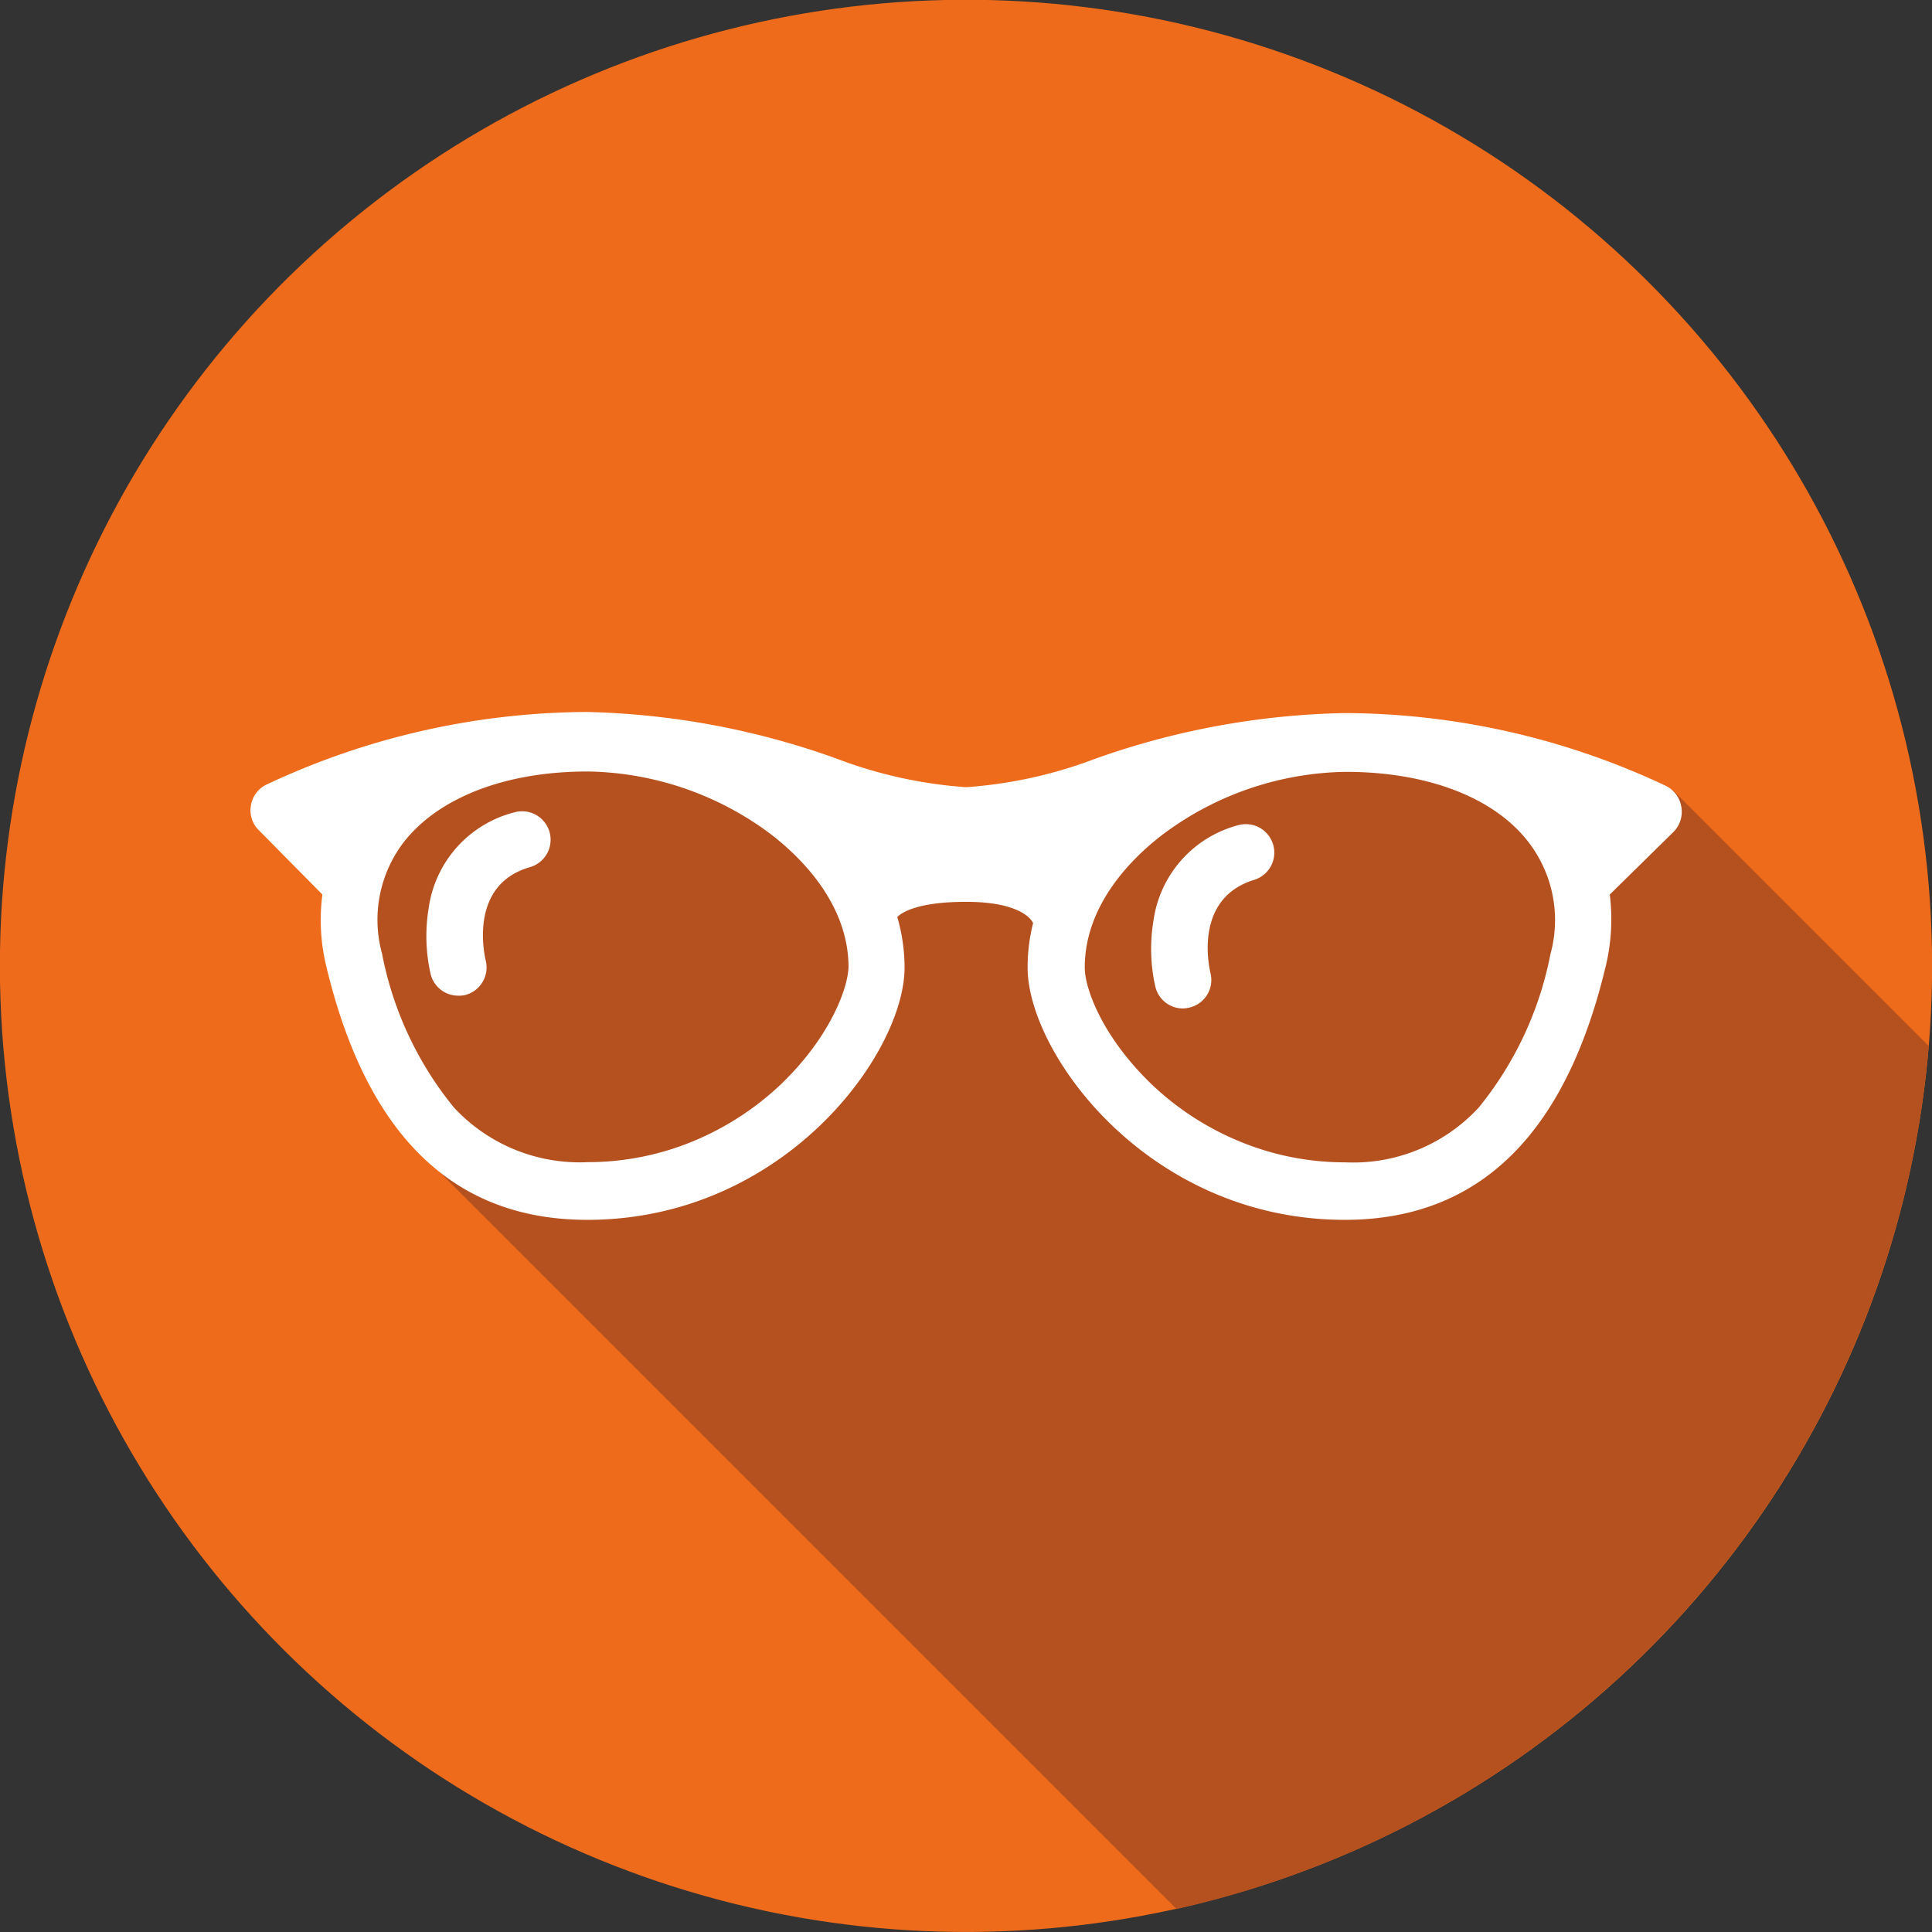
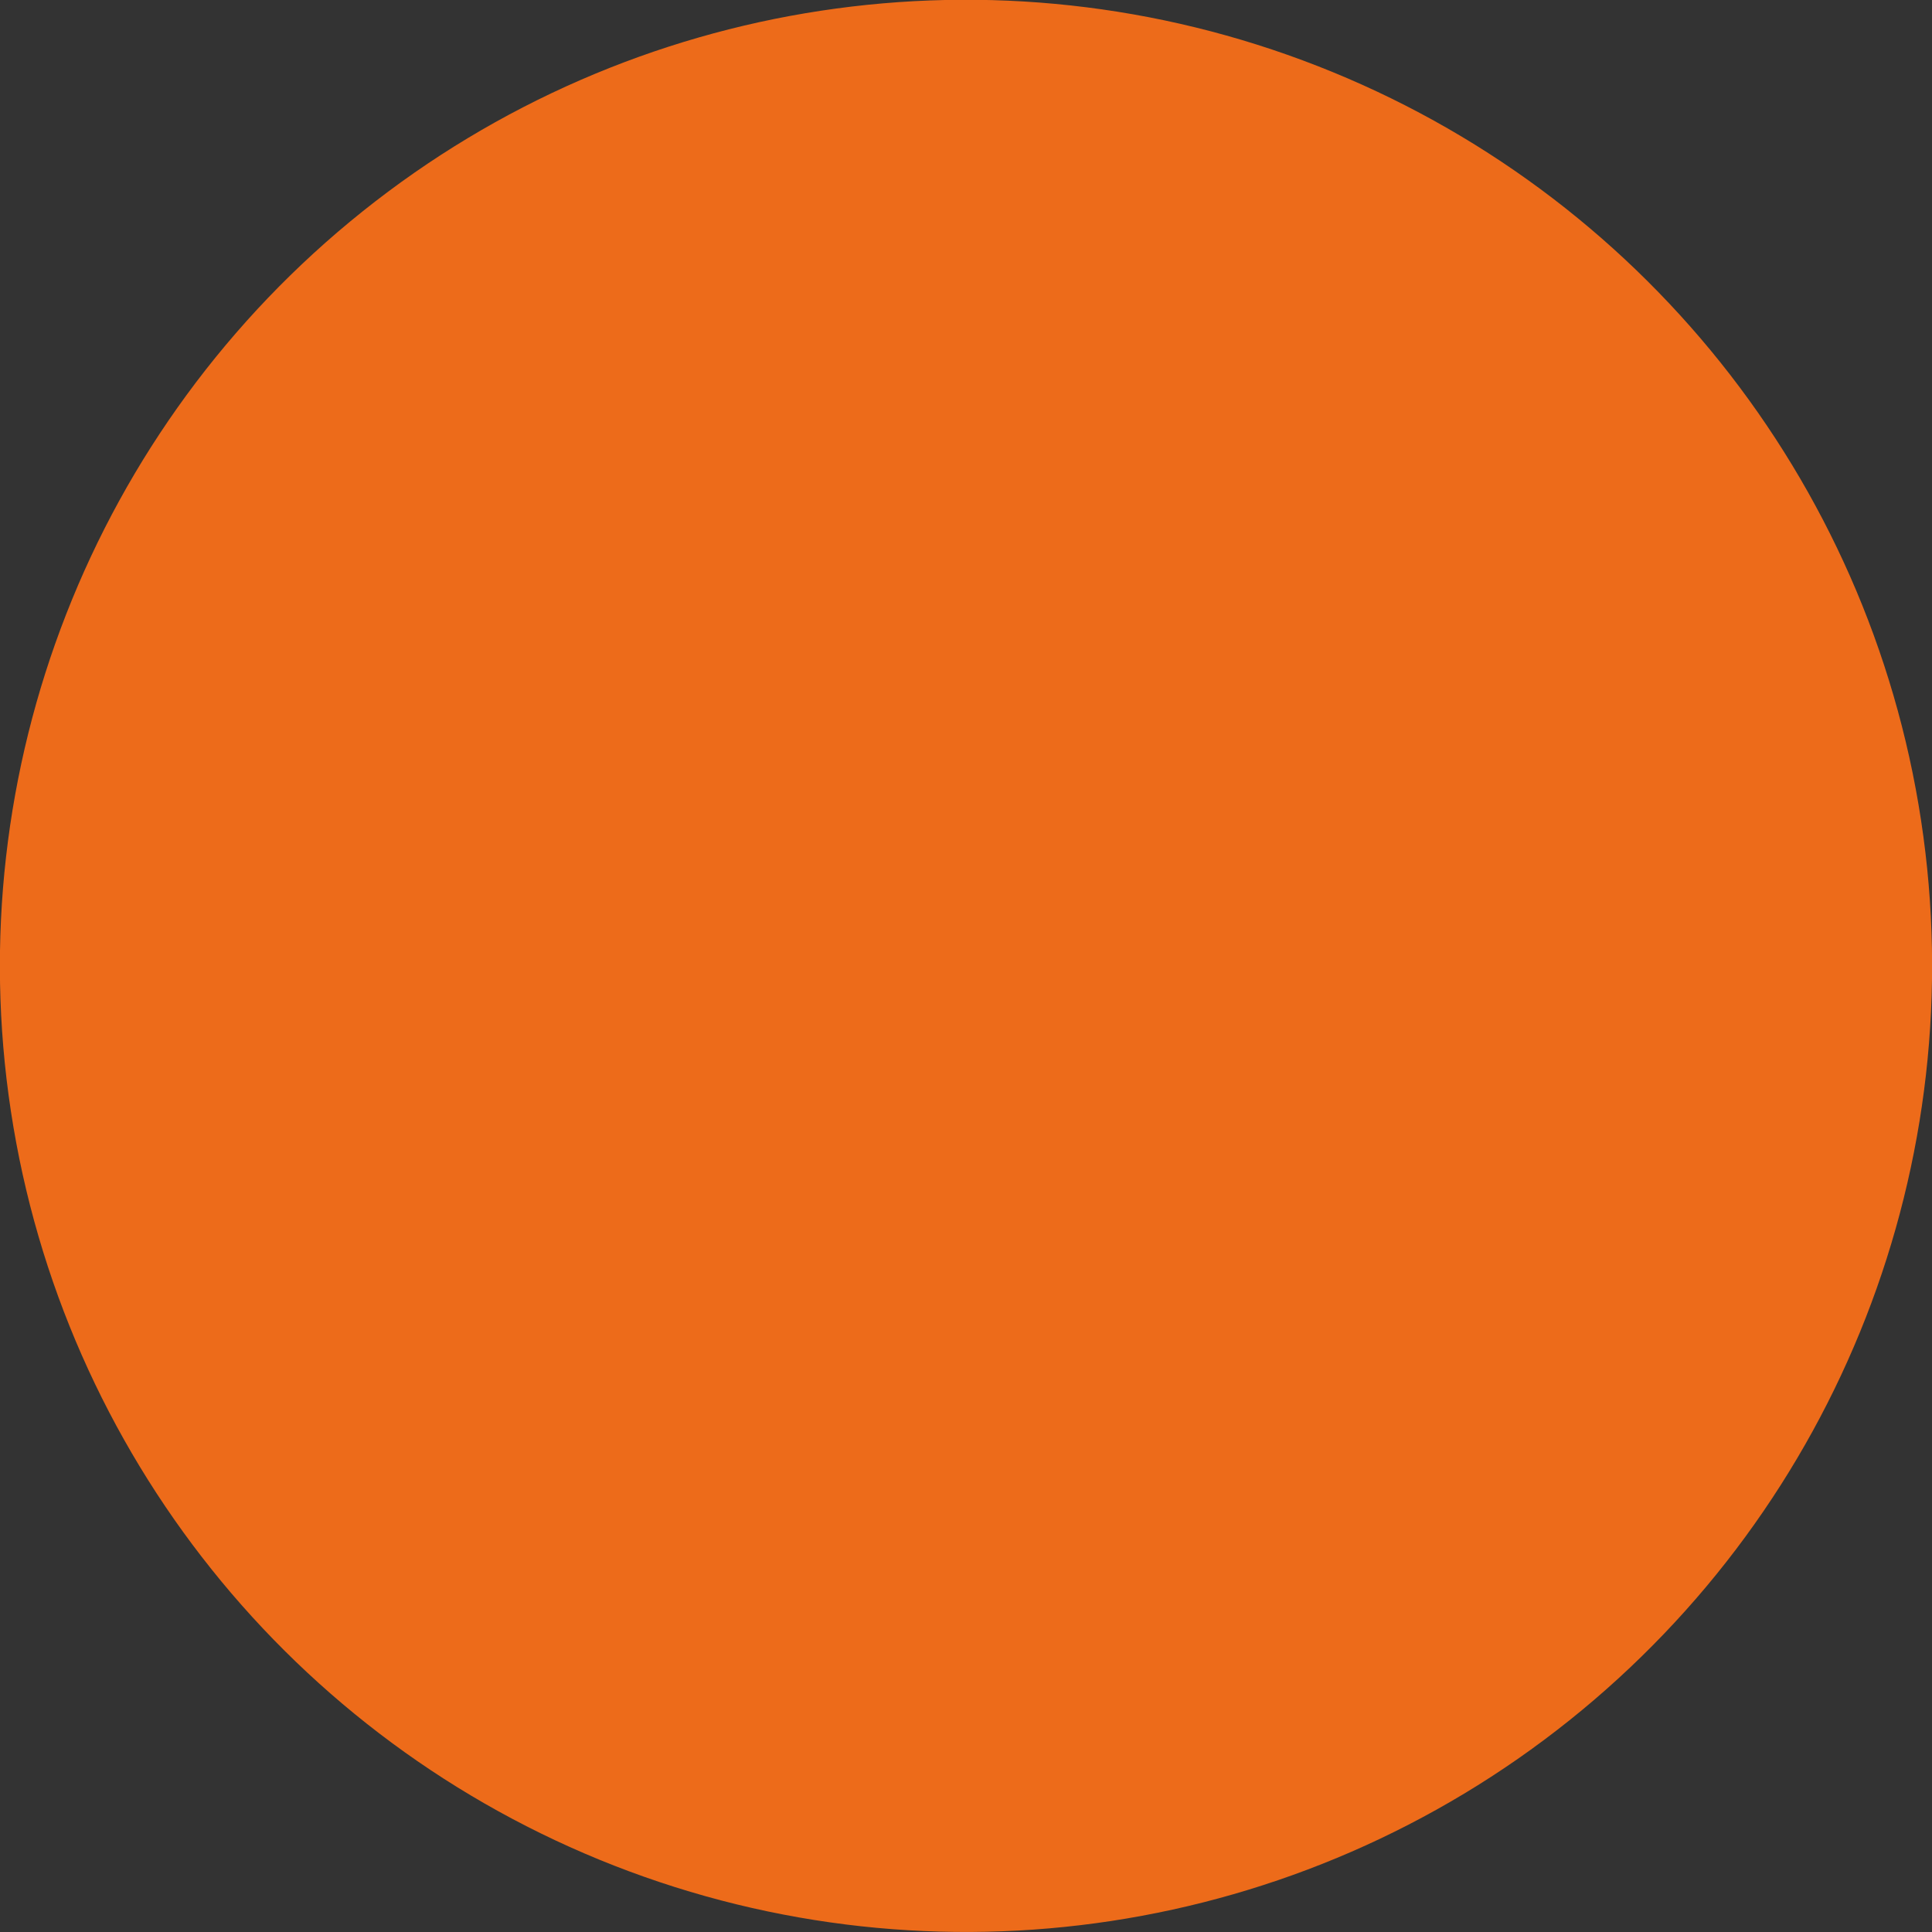
<svg xmlns="http://www.w3.org/2000/svg" viewBox="0 0 105.83 105.83">
  <rect x="0" y="0" width="105.83" height="105.83" fill="#333333" stroke="none" />
  <defs>
    <style>.cls-1{fill:#ed6b1a;}.cls-2{fill:#b5511f;}.cls-3{fill:#fff;}</style>
  </defs>
  <g id="Capa_2" data-name="Capa 2">
    <g id="Capa_1-2" data-name="Capa 1">
      <circle class="cls-1" cx="52.92" cy="52.92" r="52.92" transform="translate(-15.64 82.93) rotate(-68.65)" />
-       <path class="cls-2" d="M105.65,57.3l-14-14-18-2.62L52.92,46,31.44,40.66,19,46.74l4.37,16.75,41.08,41.08A53,53,0,0,0,105.65,57.3Z" />
-       <path class="cls-3" d="M92.1,44.21a1.56,1.56,0,0,0-.82-1.15,41.53,41.53,0,0,0-17.61-4A43.11,43.11,0,0,0,60,41.56a24.67,24.67,0,0,1-7.08,1.56,24.67,24.67,0,0,1-7.08-1.56A43.22,43.22,0,0,0,32.17,39a41.6,41.6,0,0,0-17.62,4,1.54,1.54,0,0,0-.81,1.15,1.52,1.52,0,0,0,.44,1.33L17.66,49a10.74,10.74,0,0,0,.23,4c1.84,7.63,5.82,13.82,14.28,13.82,10.76,0,17.38-9.11,17.38-13.82a9.92,9.92,0,0,0-.4-2.77c.22-.22,1.06-.83,3.77-.83,3,0,3.61,1,3.67,1.17a9.8,9.8,0,0,0-.3,2.43c0,4.71,6.62,13.82,17.38,13.82,8.45,0,12.43-6.19,14.27-13.82a11,11,0,0,0,.24-4l3.47-3.41A1.56,1.56,0,0,0,92.1,44.21ZM42.75,59.42a15.71,15.71,0,0,1-4.56,3,15.09,15.09,0,0,1-6,1.24,9.39,9.39,0,0,1-7.33-3,19,19,0,0,1-3.93-8.41,7,7,0,0,1,1.21-6.15c1.93-2.44,5.59-3.84,10.05-3.84a17.12,17.12,0,0,1,10,3.41c1.6,1.22,4.29,3.8,4.29,7.31C46.44,54.16,45.46,56.83,42.75,59.42Zm42.18-7.16A19.06,19.06,0,0,1,81,60.67a9.36,9.36,0,0,1-7.32,3,15.05,15.05,0,0,1-6-1.24,15.58,15.58,0,0,1-4.56-3c-2.71-2.59-3.7-5.26-3.7-6.43,0-3.51,2.69-6.09,4.3-7.31a17.12,17.12,0,0,1,10-3.41c4.46,0,8.12,1.4,10,3.84A7,7,0,0,1,84.93,52.26Z" />
-       <path class="cls-3" d="M25.09,54.54a1.55,1.55,0,0,1-1.5-1.18,9.37,9.37,0,0,1-.11-3.6,6.31,6.31,0,0,1,4.69-5.26,1.56,1.56,0,0,1,.86,3c-3.32.95-2.52,4.7-2.42,5.13a1.56,1.56,0,0,1-1.15,1.88A1.5,1.5,0,0,1,25.09,54.54Z" />
-       <path class="cls-3" d="M64.79,55.24a1.55,1.55,0,0,1-1.5-1.18,9.37,9.37,0,0,1-.11-3.6,6.31,6.31,0,0,1,4.69-5.27,1.56,1.56,0,0,1,.85,3c-3.31,1-2.51,4.7-2.41,5.13a1.55,1.55,0,0,1-1.15,1.87A1.57,1.57,0,0,1,64.79,55.24Z" />
    </g>
  </g>
</svg>